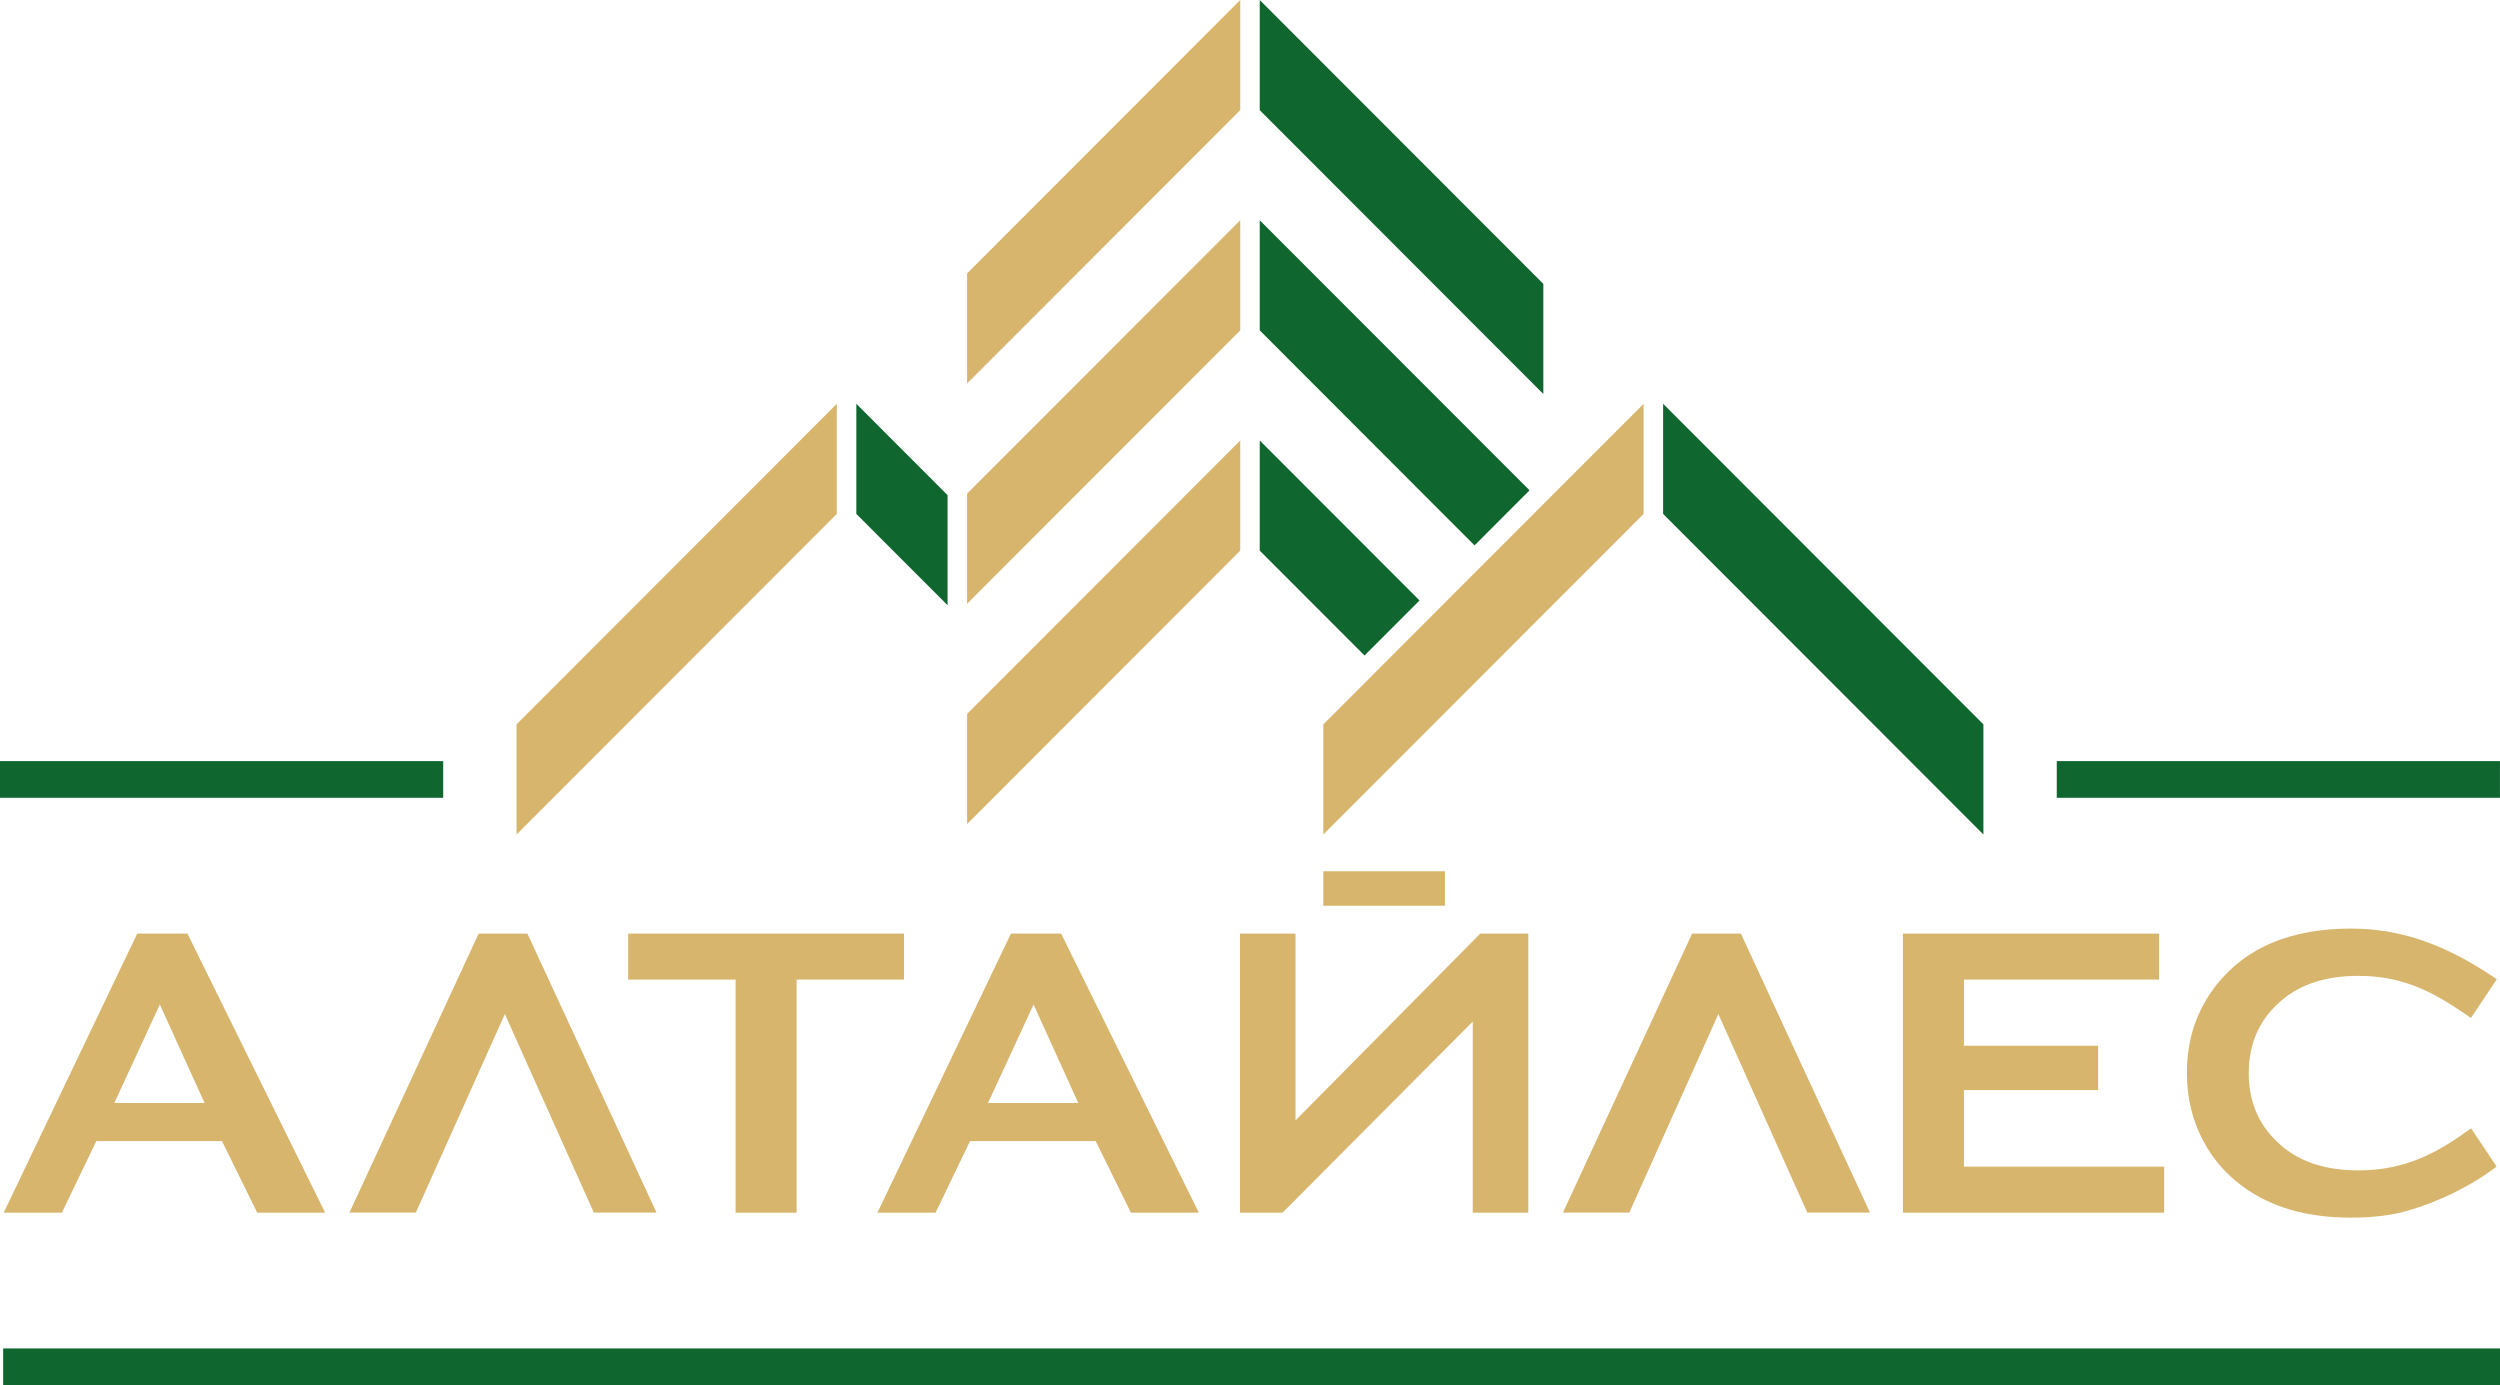
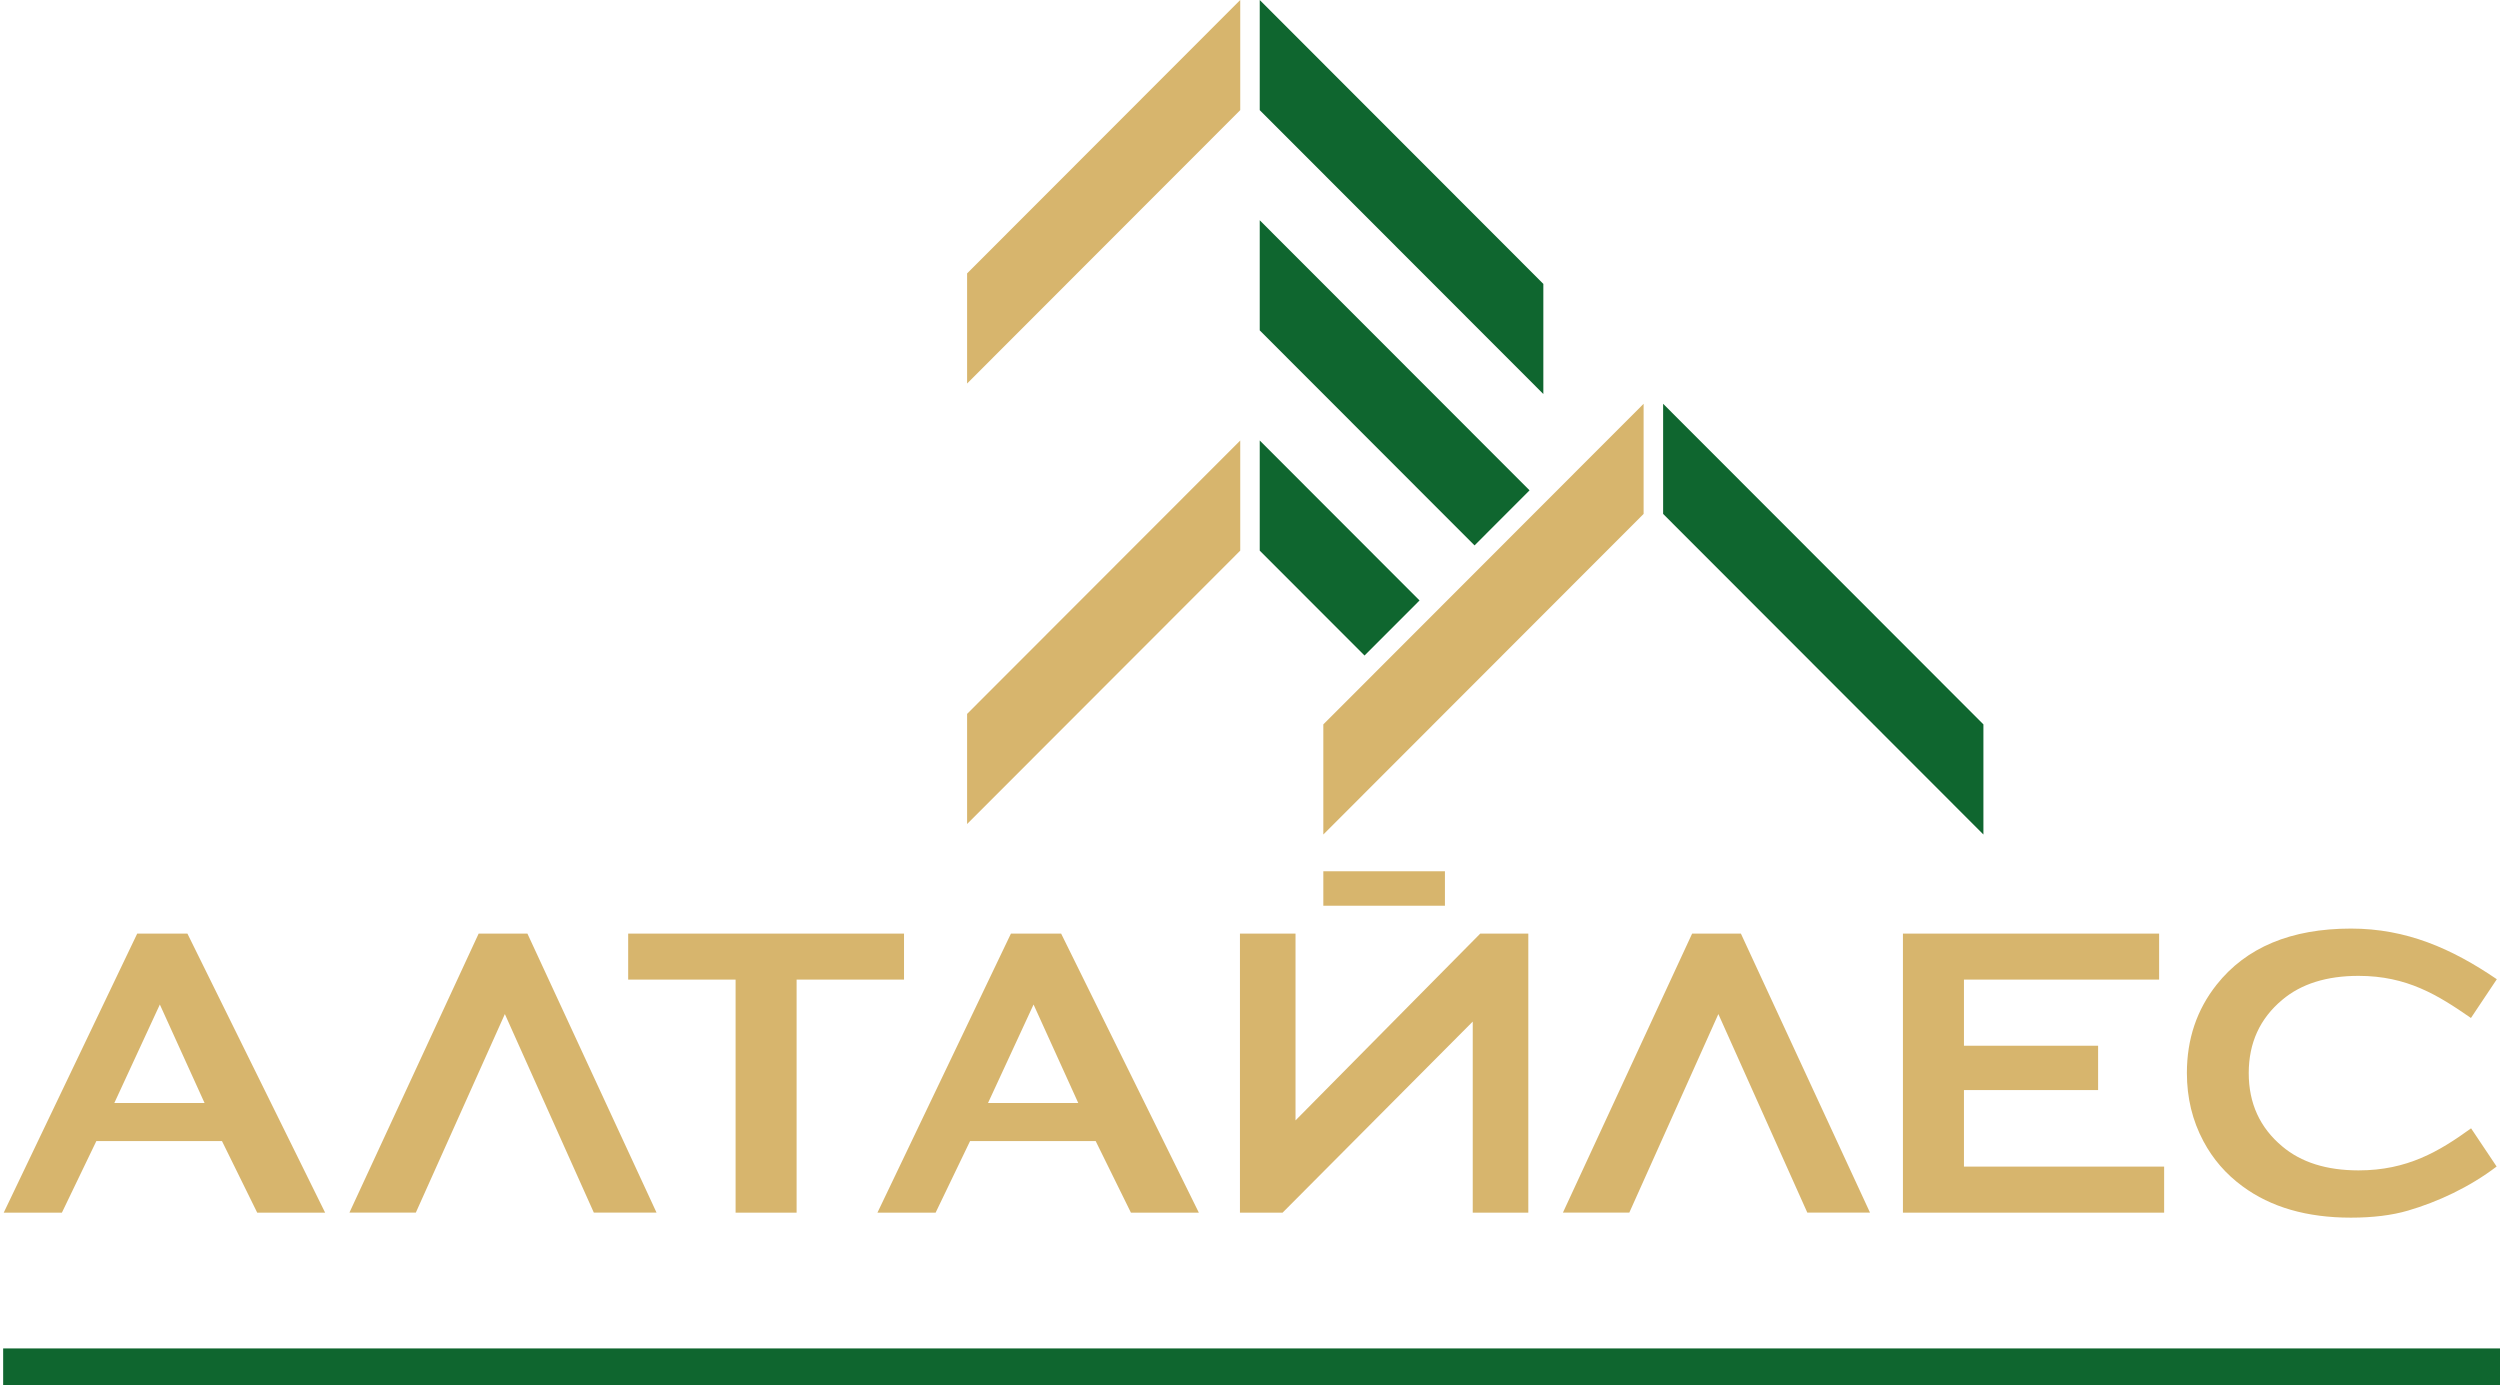
<svg xmlns="http://www.w3.org/2000/svg" width="148" height="82" viewBox="0 0 148 82" fill="none">
  <path d="M146.288 66.797L147.8 69.058C146.2 70.279 144.306 71.156 142.551 71.668C141.603 71.945 140.477 72.085 139.17 72.085C136.568 72.085 134.432 71.466 132.762 70.232C131.781 69.514 131.006 68.622 130.441 67.557C129.789 66.335 129.464 64.994 129.464 63.52C129.464 61.518 130.049 59.781 131.216 58.303C132.973 56.082 135.628 54.972 139.183 54.972C142.444 54.972 145.128 56.142 147.812 57.97L146.28 60.265C144.326 58.912 142.505 57.771 139.624 57.771C137.735 57.771 136.23 58.245 135.109 59.19C133.785 60.297 133.125 61.741 133.125 63.528C133.125 65.316 133.785 66.76 135.109 67.866C136.23 68.812 137.735 69.287 139.624 69.287C142.513 69.287 144.395 68.165 146.288 66.797ZM116.266 64.531V69.064C120.216 69.064 124.167 69.064 128.117 69.064V71.788H112.654V55.269H127.82V57.993H116.266V61.906C118.913 61.906 121.561 61.906 124.208 61.906V64.531C121.561 64.531 118.913 64.531 116.266 64.531ZM47.159 57.993C47.159 62.592 47.159 67.189 47.159 71.788H43.547C43.547 67.189 43.547 62.592 43.547 57.993C41.427 57.993 39.308 57.993 37.188 57.993V55.269H53.518V57.993C51.398 57.993 49.279 57.993 47.159 57.993ZM101.727 60.032C103.482 63.95 105.237 67.869 106.993 71.787H110.705C108.157 66.281 105.609 60.775 103.061 55.269H100.174C97.624 60.775 95.074 66.281 92.525 71.787H96.455C98.212 67.869 99.97 63.95 101.727 60.032ZM29.888 60.032C31.643 63.95 33.399 67.869 35.155 71.787H38.867C36.319 66.281 33.771 60.775 31.223 55.269H28.336C25.786 60.775 23.236 66.281 20.686 71.787H24.617C26.374 67.869 28.131 63.95 29.888 60.032ZM63.834 65.299L61.187 59.467L58.49 65.299H63.834ZM64.865 67.553H57.427C56.753 68.954 56.065 70.377 55.389 71.788H51.945C54.579 66.282 57.213 60.775 59.847 55.269H62.819C65.537 60.775 68.254 66.282 70.971 71.788H66.95L64.865 67.553ZM12.111 65.299L9.463 59.467L6.767 65.299H12.111ZM13.142 67.553H5.703C5.029 68.954 4.341 70.377 3.665 71.788H0.221C2.855 66.282 5.489 60.775 8.123 55.269H11.095C13.812 60.775 16.53 66.282 19.247 71.788H15.226L13.142 67.553ZM87.186 60.478C87.186 64.248 87.186 68.018 87.186 71.788H90.476V55.269H87.631L76.695 66.327C76.695 62.641 76.695 58.955 76.695 55.269H73.405V71.788H75.93L87.186 60.478ZM78.341 53.619V51.577H85.54V53.619H78.341Z" fill="#D7B56D" />
-   <path d="M121.76 45.057H147.998V47.23H121.76V45.057Z" fill="#0F662F" />
  <path d="M0.187 79.827H148V82H0.187V79.827Z" fill="#0F662F" />
-   <path d="M0 45.057H26.238V47.23H0V45.057Z" fill="#0F662F" />
  <path fill-rule="evenodd" clip-rule="evenodd" d="M74.576 0L91.366 16.807V23.326L74.576 6.52V0Z" fill="#0F662F" />
  <path fill-rule="evenodd" clip-rule="evenodd" d="M74.576 13.039L90.549 29.028L87.293 32.288L74.576 19.558V13.039Z" fill="#0F662F" />
  <path fill-rule="evenodd" clip-rule="evenodd" d="M74.576 26.077L84.037 35.547L80.78 38.807L74.576 32.597V26.077Z" fill="#0F662F" />
  <path fill-rule="evenodd" clip-rule="evenodd" d="M73.422 0L57.252 16.186V22.705L73.422 6.52V0Z" fill="#D7B56D" />
  <path fill-rule="evenodd" clip-rule="evenodd" d="M98.457 23.904L117.418 42.884V49.403L98.457 30.424V23.904Z" fill="#0F662F" />
  <path fill-rule="evenodd" clip-rule="evenodd" d="M97.302 23.904L78.341 42.884V49.403L97.302 30.424V23.904Z" fill="#D7B56D" />
-   <path fill-rule="evenodd" clip-rule="evenodd" d="M50.695 23.904L56.096 29.311V35.83L50.695 30.424V23.904Z" fill="#0F662F" />
-   <path fill-rule="evenodd" clip-rule="evenodd" d="M49.54 23.904L30.579 42.884V49.403L49.54 30.424V23.904Z" fill="#D7B56D" />
-   <path fill-rule="evenodd" clip-rule="evenodd" d="M73.422 13.039L57.252 29.224V35.744L73.422 19.558V13.039Z" fill="#D7B56D" />
  <path fill-rule="evenodd" clip-rule="evenodd" d="M73.422 26.078L57.252 42.264V48.783L73.422 32.597V26.078Z" fill="#D7B56D" />
</svg>